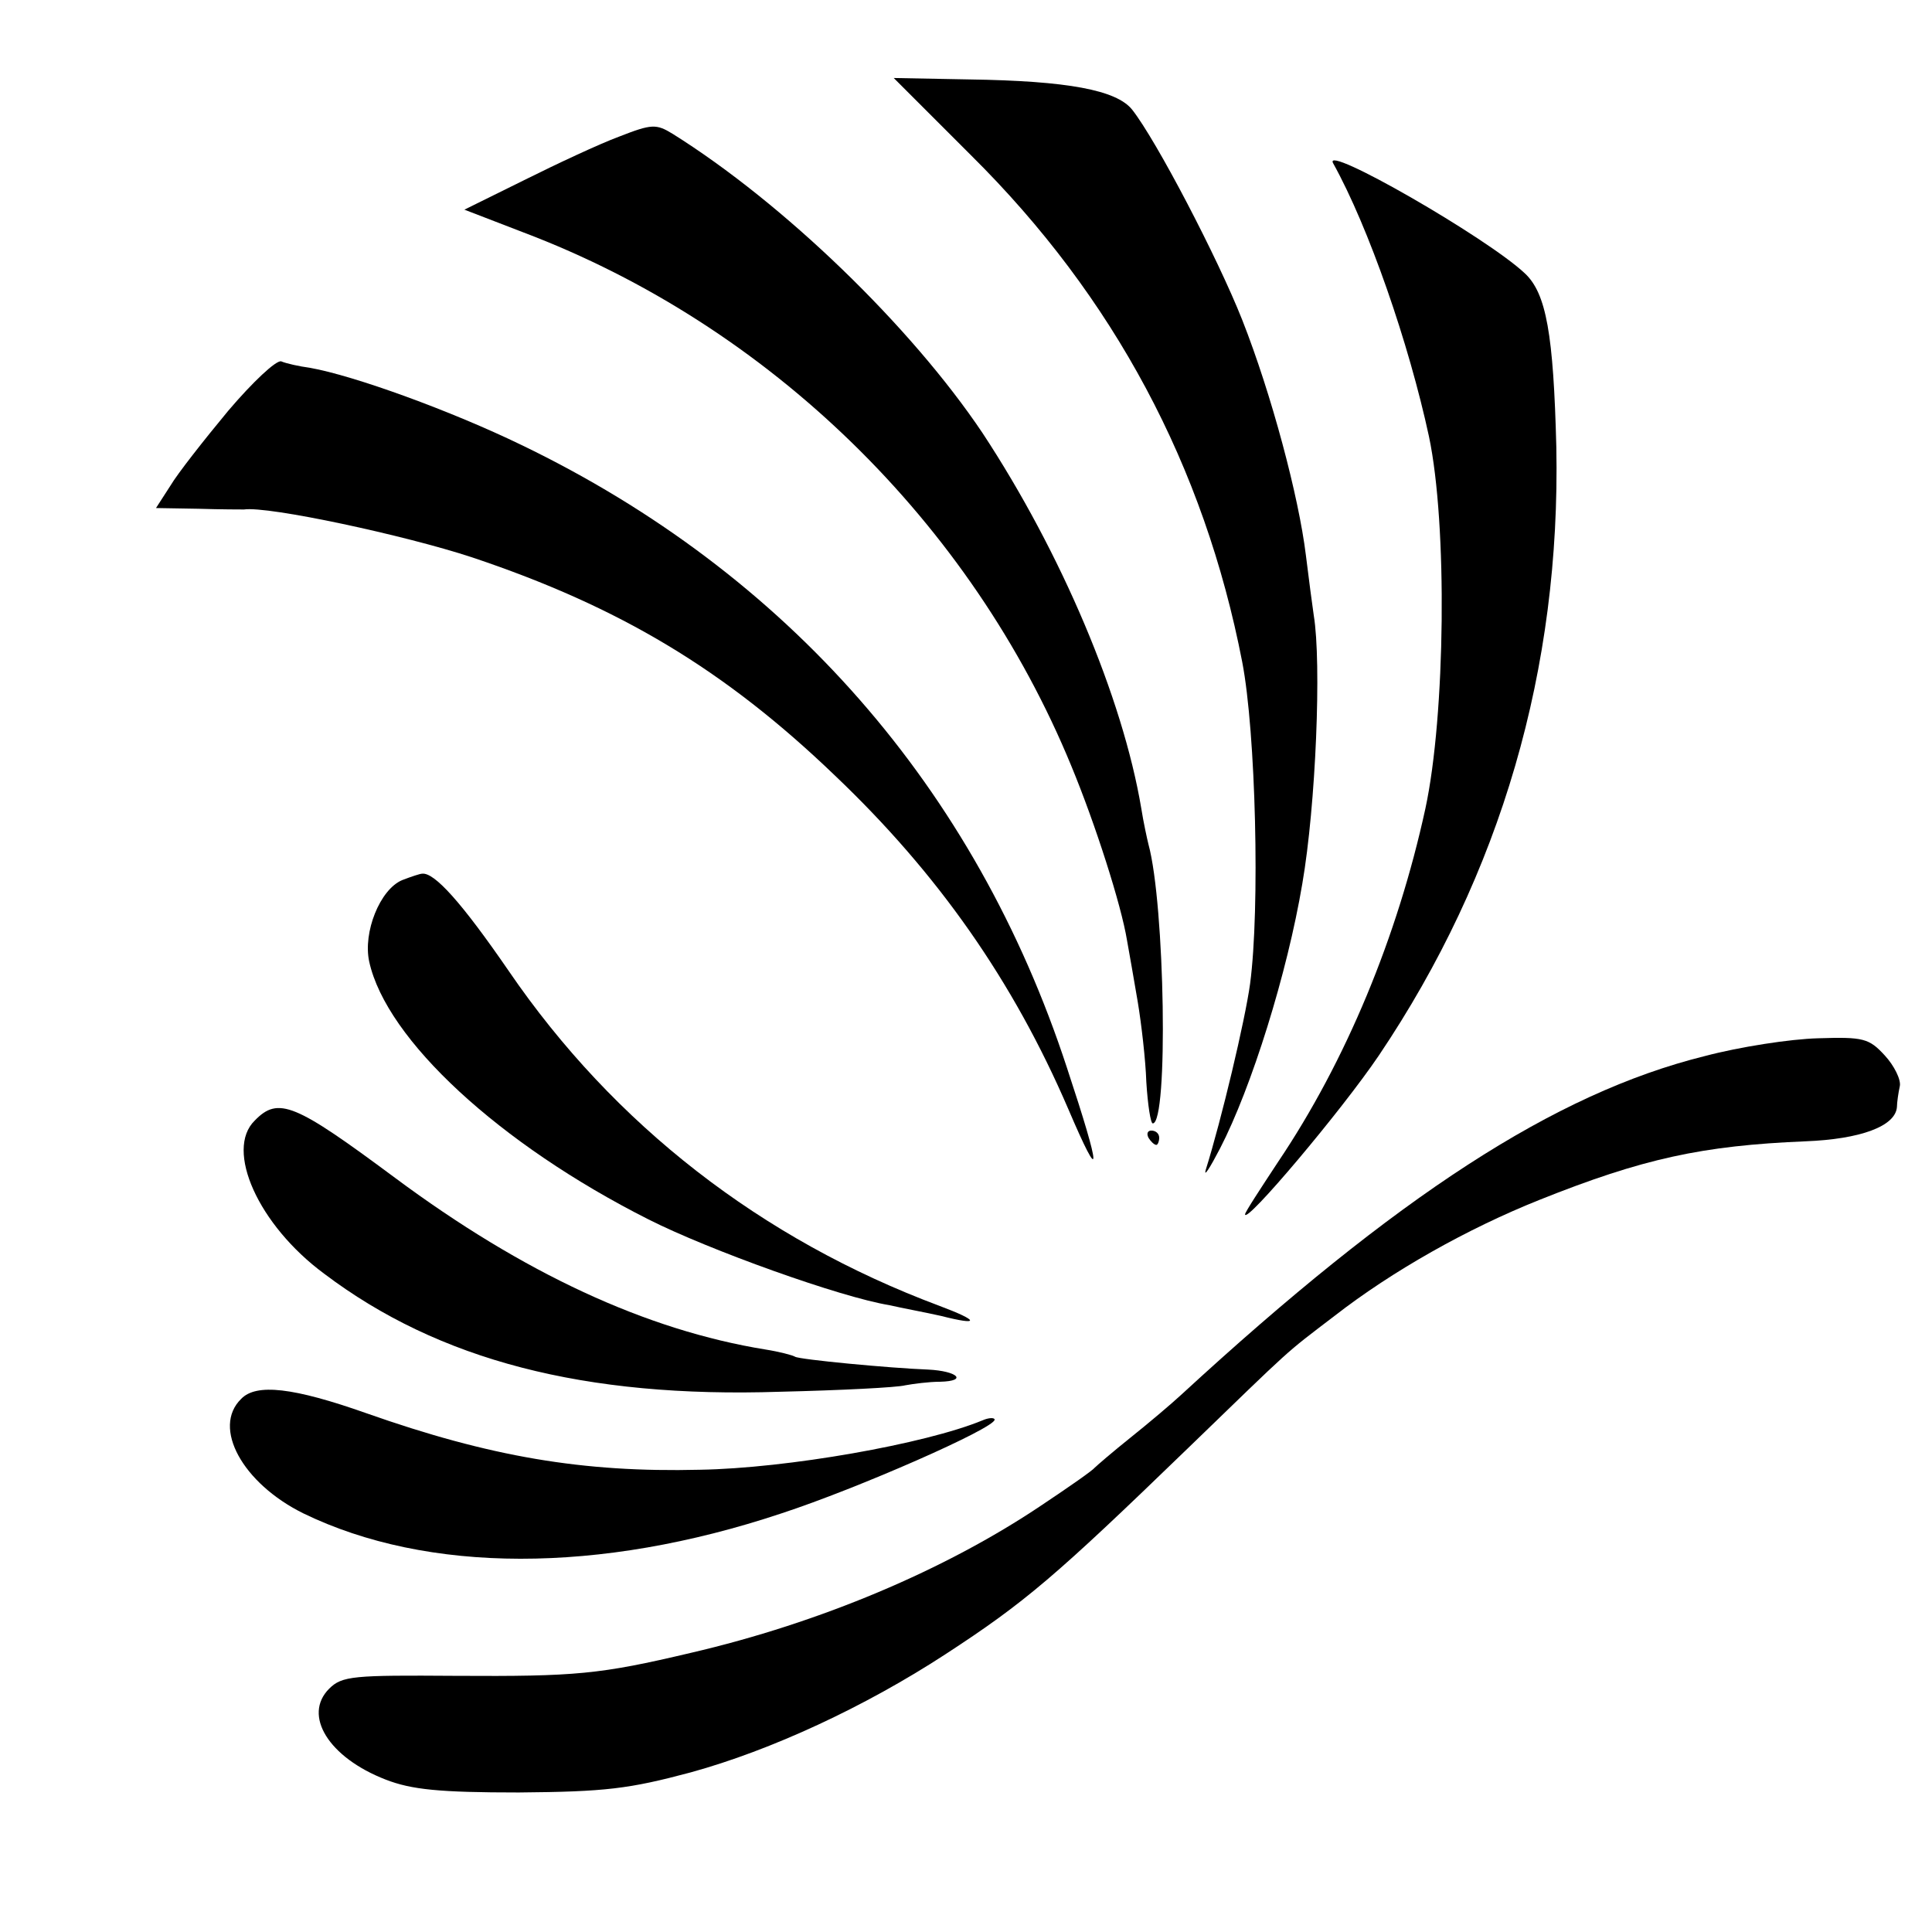
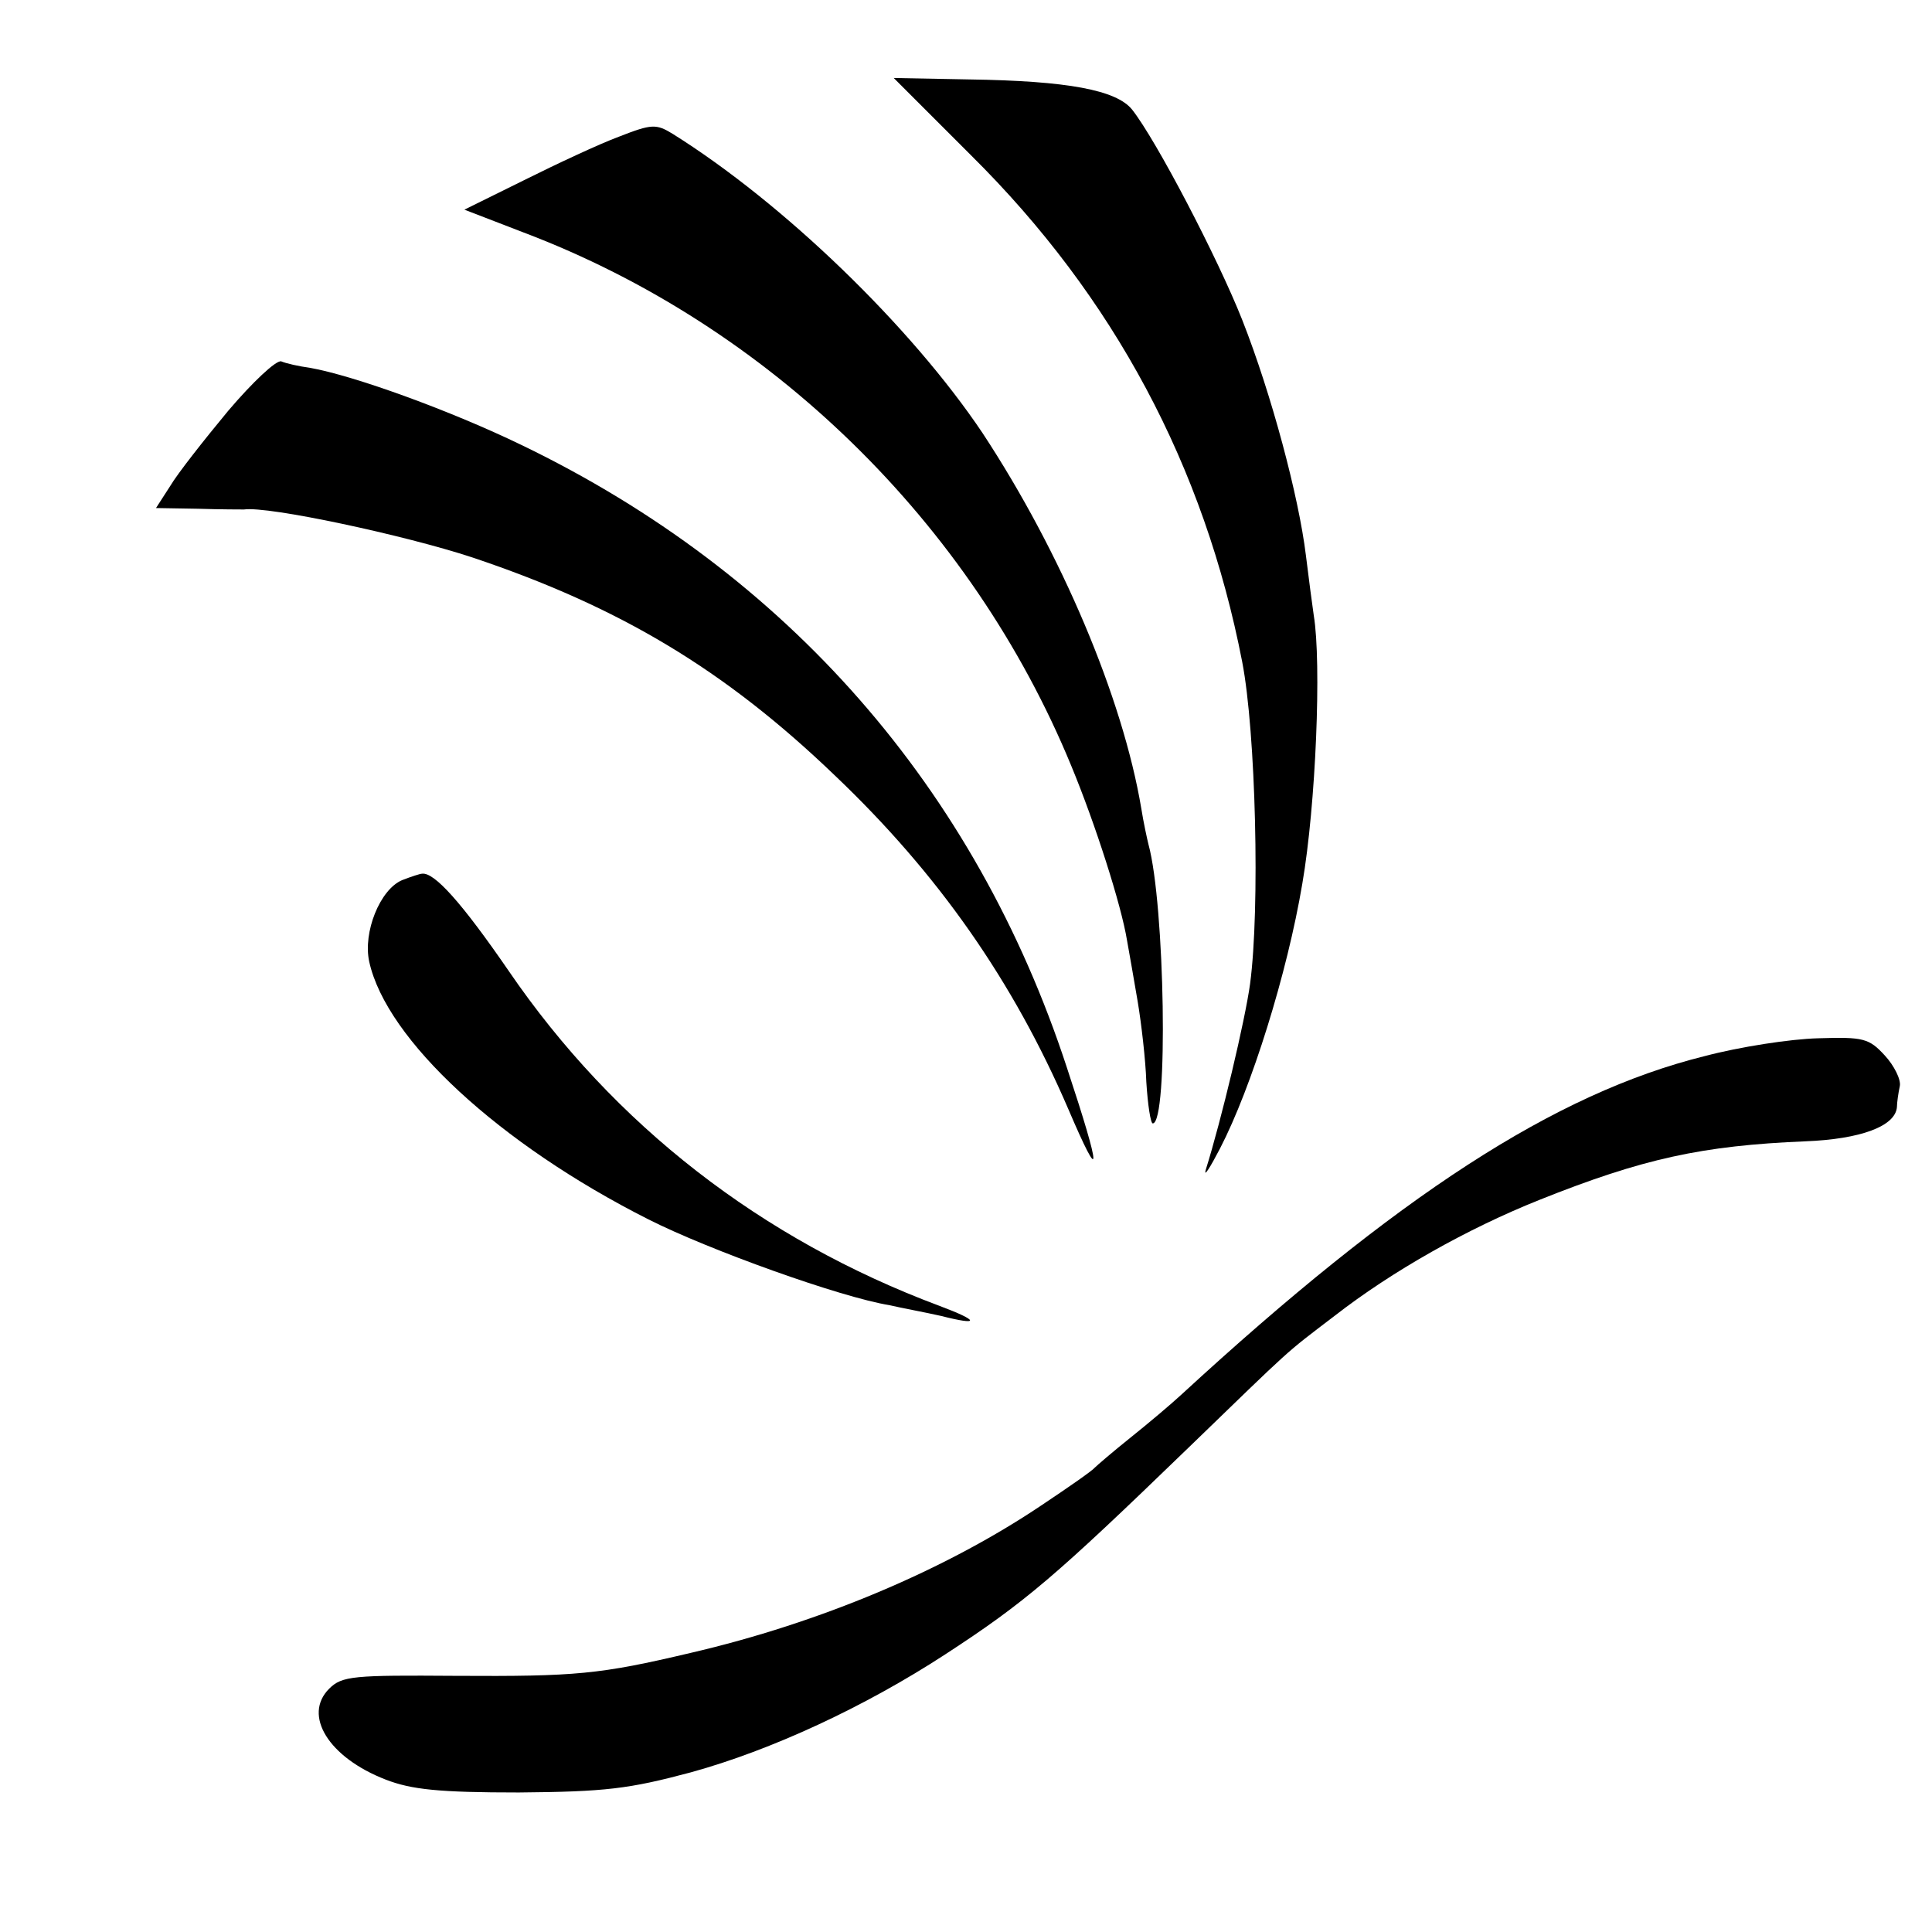
<svg xmlns="http://www.w3.org/2000/svg" version="1.0" width="270pt" height="270pt" viewBox="0 0 270 270" preserveAspectRatio="xMidYMid meet">
  <g transform="translate(0,270) scale(0.1,-0.1)" fill="#000000" stroke="none">
    <path d="M1357 2483 c200 -198 326 -435 379 -708 19 -98 25 -345 11 -450 -7 -51 -40 -190 -62 -260 -3 -11 6 3 20 30 44 85 94 245 115 370 19 110 27 309 16 375 -2 14 -7 51 -11 84 -10 82 -48 225 -89 329 -34 86 -120 251 -154 294 -22 27 -89 40 -228 42 l-105 2 108 -108z" />
    <path d="M865 2509 c-27 -10 -87 -38 -133 -61 l-83 -41 83 -32 c343 -130 625 -405 765 -745 34 -82 70 -195 78 -244 3 -17 10 -56 15 -86 5 -30 11 -81 12 -112 2 -32 6 -58 9 -58 22 0 17 306 -6 390 -2 8 -7 31 -10 50 -26 155 -112 358 -222 525 -100 149 -278 321 -433 418 -23 14 -29 14 -75 -4z" />
-     <path d="M1863 2472 c50 -90 106 -252 134 -382 26 -123 23 -390 -5 -520 -39 -179 -111 -353 -206 -494 -25 -38 -46 -70 -46 -73 0 -15 135 145 187 222 171 254 254 541 248 850 -4 158 -14 215 -44 243 -53 50 -283 182 -268 154z" />
    <path d="M319 2126 c-34 -41 -71 -88 -81 -105 l-20 -31 59 -1 c32 -1 61 -1 64 -1 34 5 225 -36 319 -67 206 -69 353 -157 507 -305 144 -137 249 -287 326 -466 47 -110 47 -90 -2 58 -128 391 -391 691 -762 870 -99 48 -234 97 -296 108 -15 2 -33 6 -40 9 -7 2 -40 -29 -74 -69z" />
    <path d="M562 1470 c-31 -13 -55 -73 -46 -114 24 -109 182 -255 390 -360 85 -43 269 -109 337 -120 17 -4 50 -10 72 -15 55 -14 54 -7 -2 14 -249 93 -455 253 -602 468 -66 96 -104 138 -121 136 -3 0 -15 -4 -28 -9z" />
    <path d="M2382 1224 c-209 -52 -429 -195 -731 -473 -14 -13 -46 -40 -71 -60 -25 -20 -47 -39 -50 -42 -3 -4 -36 -27 -75 -53 -134 -90 -309 -164 -490 -206 -127 -30 -160 -33 -328 -32 -143 1 -159 0 -177 -18 -37 -37 -1 -96 79 -127 36 -14 75 -18 186 -18 121 1 154 5 240 28 113 31 244 92 356 165 112 73 154 109 338 287 151 146 134 131 206 186 81 63 186 122 286 162 145 58 228 76 372 82 77 3 126 21 128 48 0 6 2 20 4 29 2 9 -8 29 -21 43 -22 24 -30 26 -93 24 -39 -1 -110 -12 -159 -25z" />
-     <path d="M356 1134 c-42 -41 5 -146 97 -214 160 -121 364 -174 637 -165 85 2 164 6 175 9 11 2 33 5 49 5 39 1 24 15 -17 17 -53 2 -180 14 -186 18 -3 2 -22 7 -41 10 -167 27 -339 107 -518 240 -140 104 -163 114 -196 80z" />
-     <path d="M1605 1110 c3 -5 8 -10 11 -10 2 0 4 5 4 10 0 6 -5 10 -11 10 -5 0 -7 -4 -4 -10z" />
-     <path d="M337 745 c-41 -40 2 -118 87 -160 173 -84 413 -85 668 0 107 35 298 119 298 131 0 3 -8 3 -17 -1 -80 -33 -273 -67 -395 -69 -163 -4 -293 18 -466 79 -102 36 -154 42 -175 20z" />
  </g>
</svg>